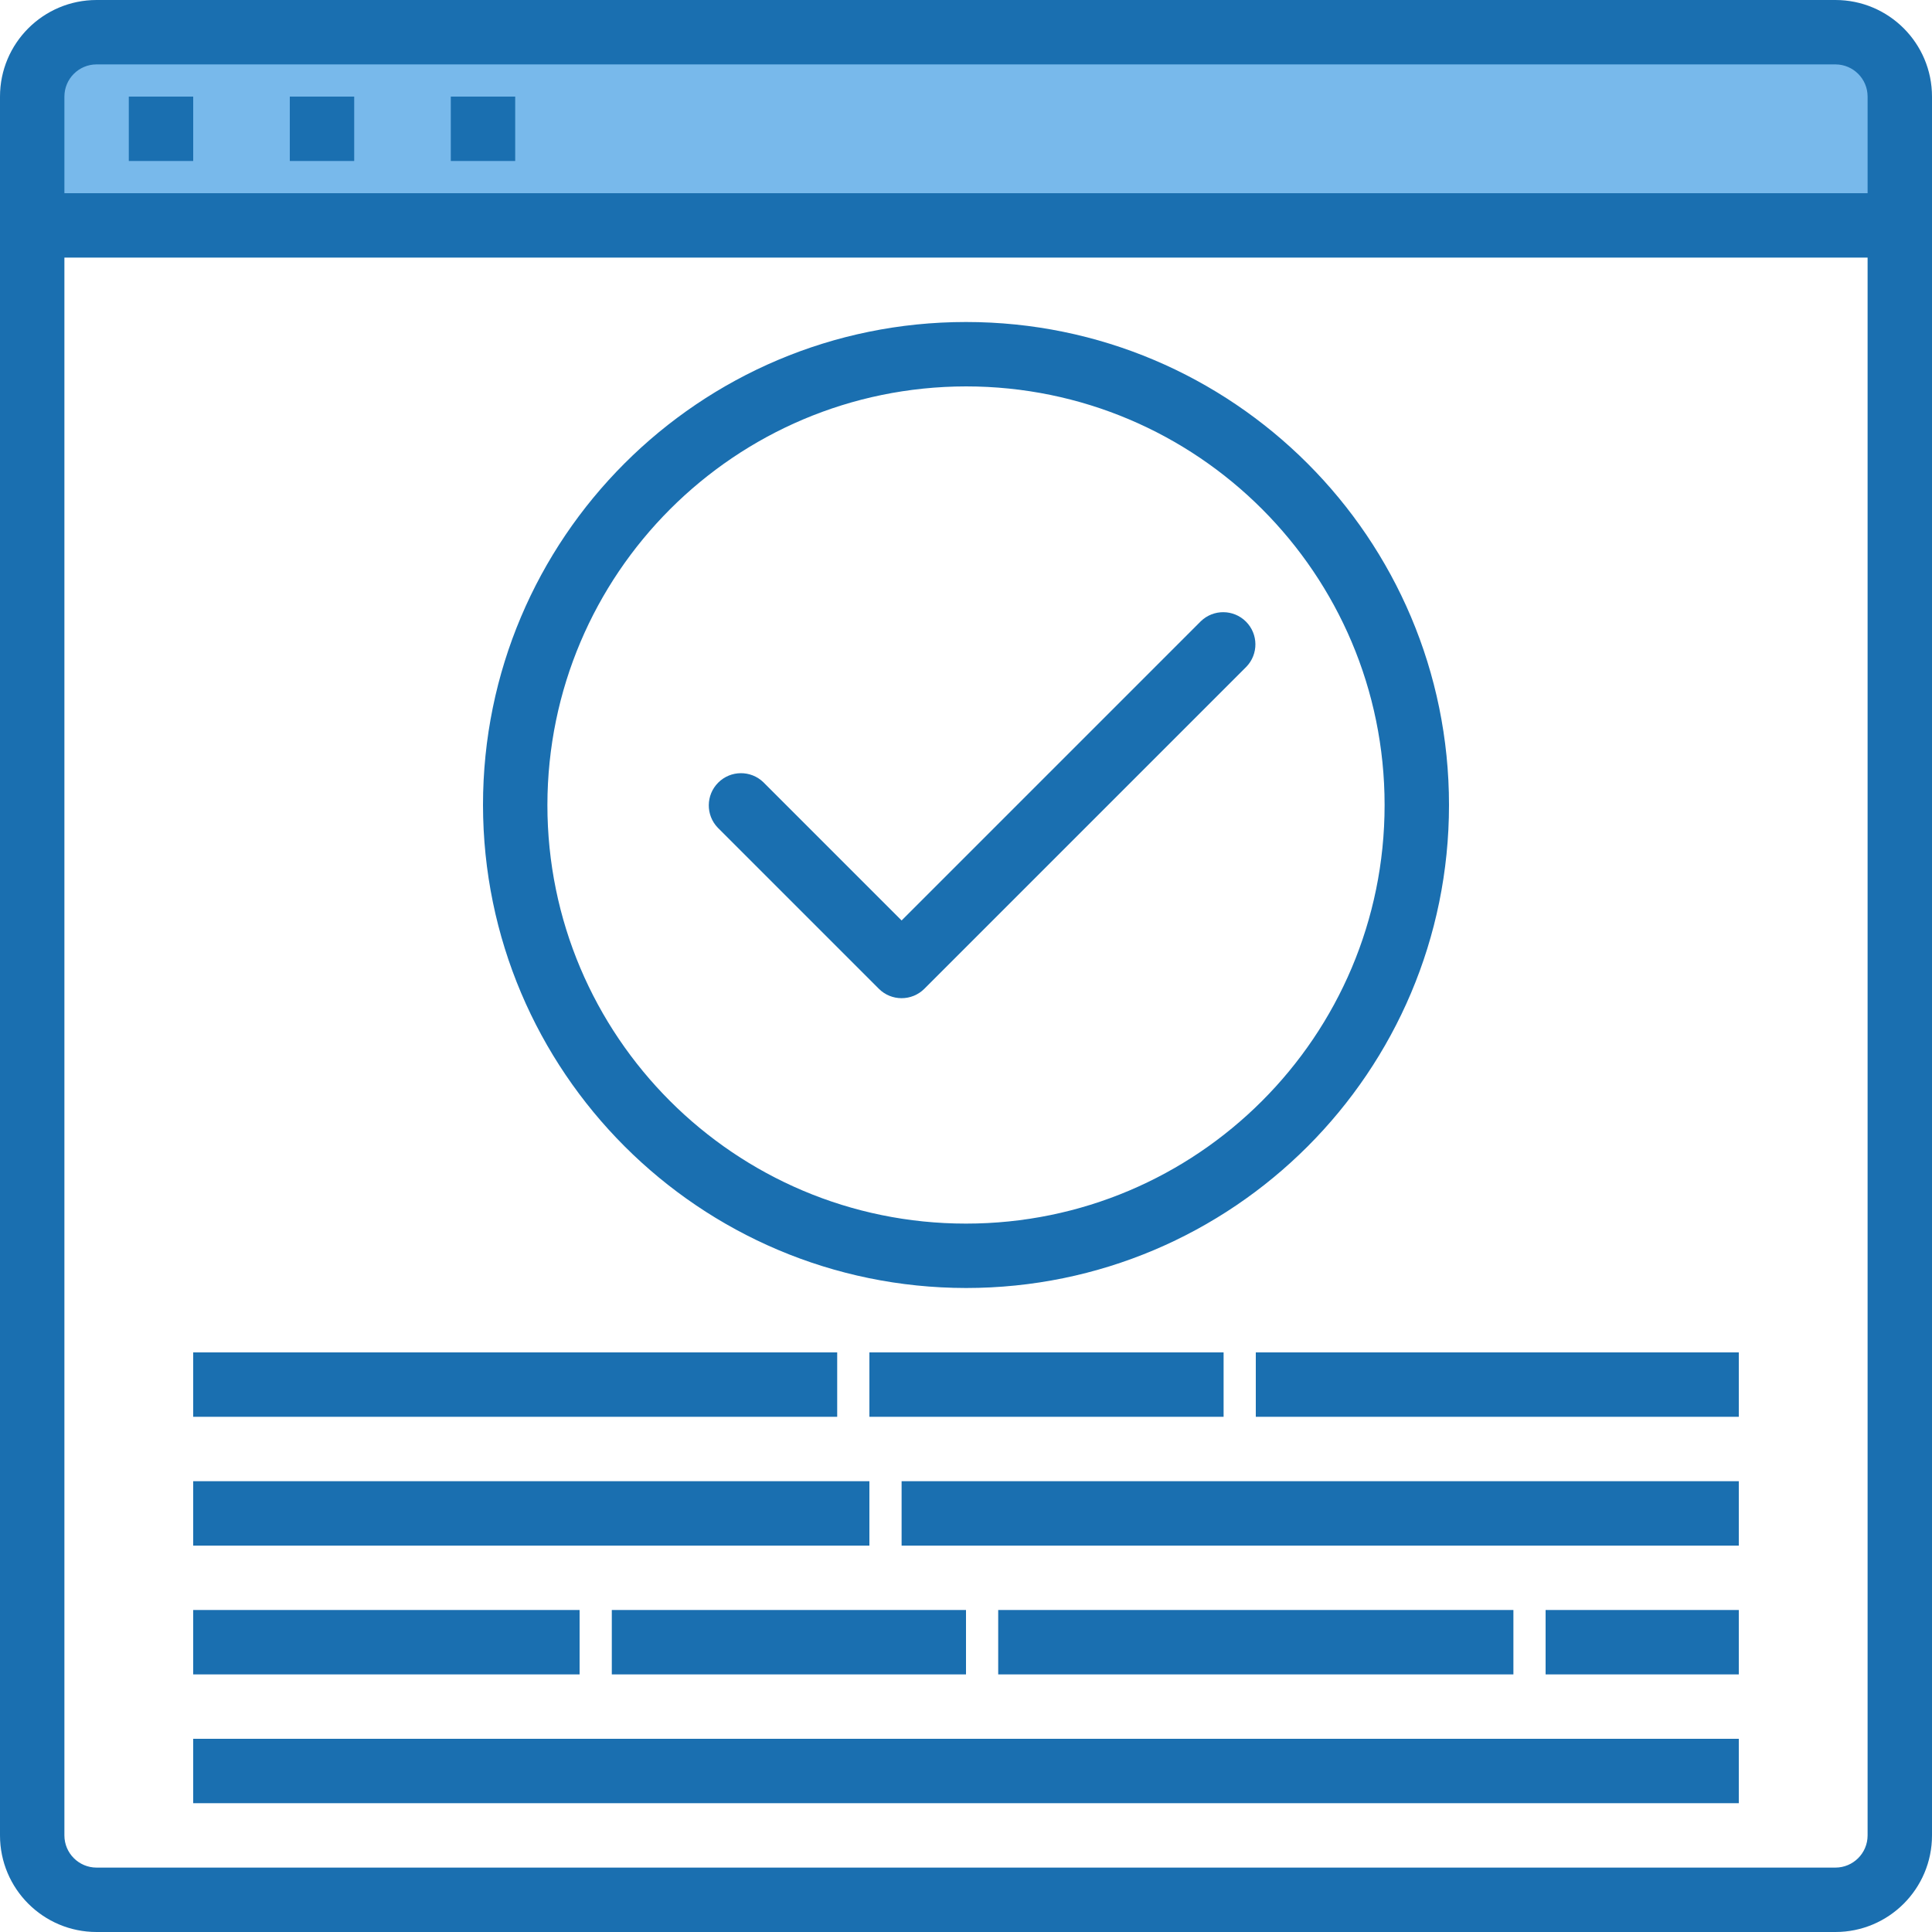
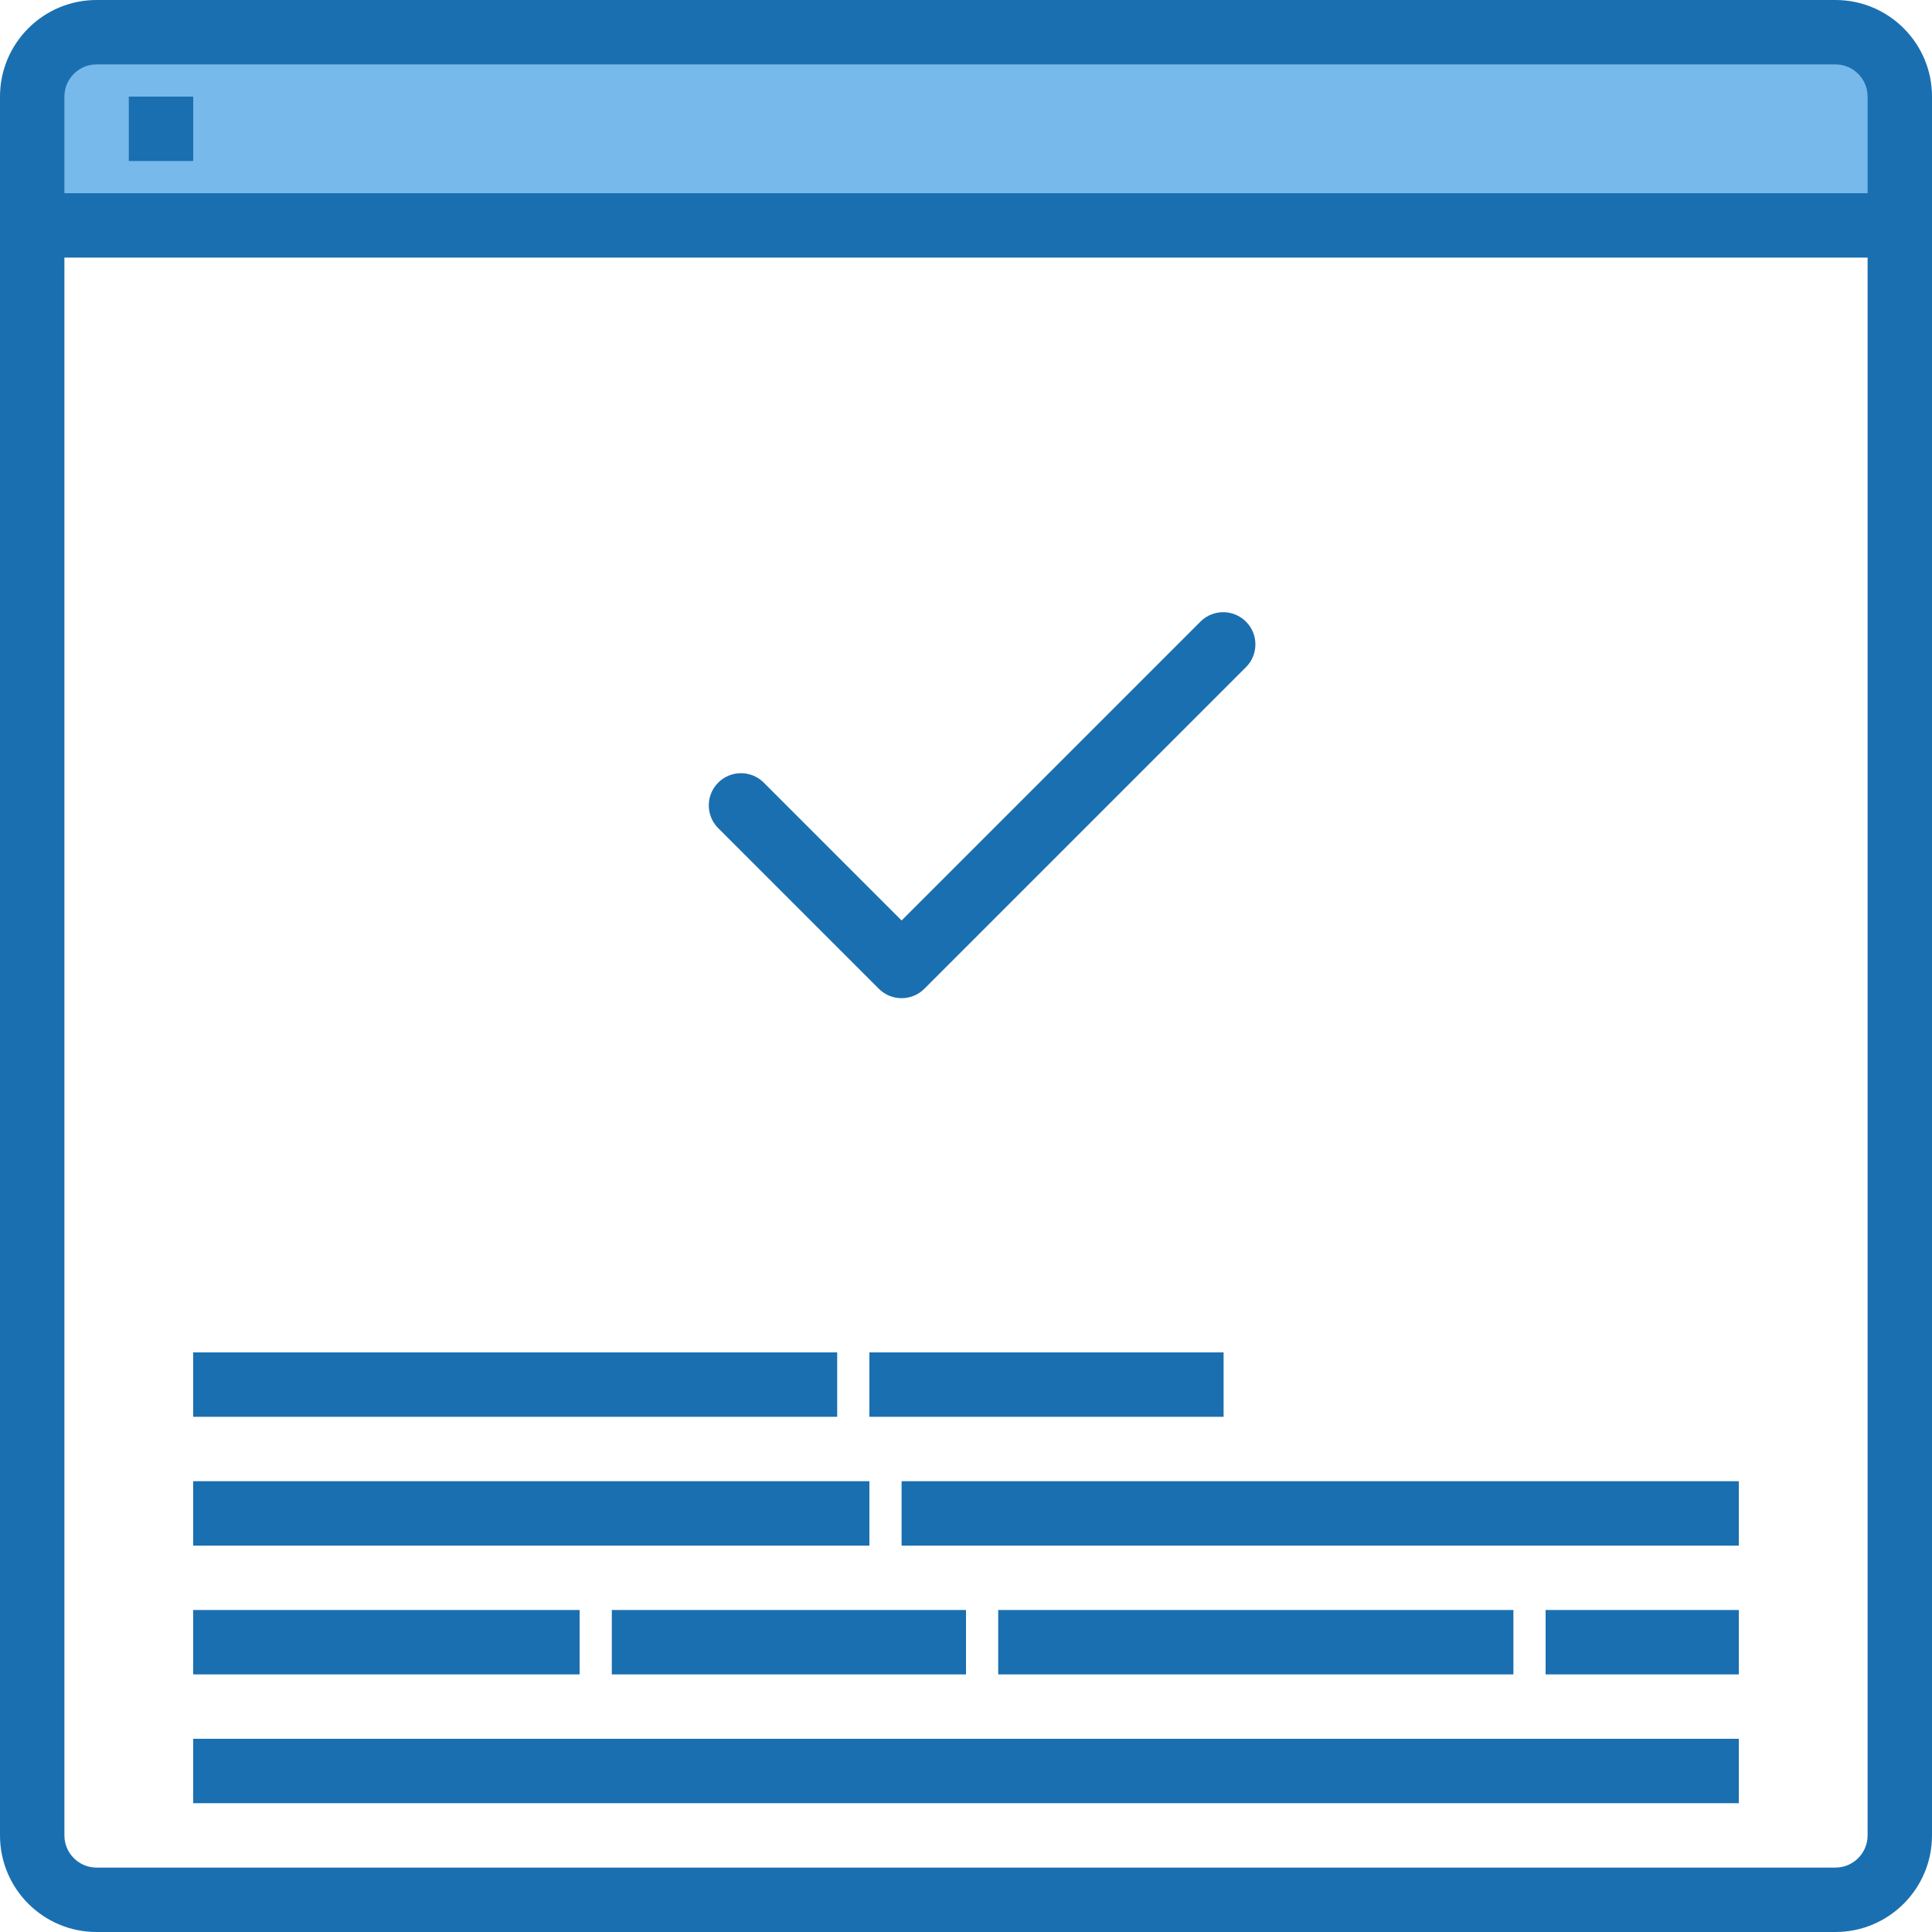
<svg xmlns="http://www.w3.org/2000/svg" height="480pt" viewBox="0 0 480 480" width="480pt">
  <path d="m456 8h-432c-8.836 0-16 7.164-16 16v32h464v-32c0-8.836-7.164-16-16-16zm0 0" fill="#78b9eb" />
  <g fill="#1a6fb0">
    <path d="m456 0h-432c-13.254 0-24 10.746-24 24v432c0 13.254 10.746 24 24 24h432c13.254 0 24-10.746 24-24v-432c0-13.254-10.746-24-24-24zm-432 16h432c4.418 0 8 3.582 8 8v24h-448v-24c0-4.418 3.582-8 8-8zm432 448h-432c-4.418 0-8-3.582-8-8v-392h448v392c0 4.418-3.582 8-8 8zm0 0" />
-     <path d="m240 320c66.273 0 120-53.727 120-120s-53.727-120-120-120-120 53.727-120 120c.074 66.242 53.758 119.926 120 120zm0-224c57.438 0 104 46.562 104 104s-46.562 104-104 104-104-46.562-104-104c.066-57.41 46.59-103.934 104-104zm0 0" />
    <path d="m48 336h160v16h-160zm0 0" />
    <path d="m216 336h88v16h-88zm0 0" />
-     <path d="m312 336h120v16h-120zm0 0" />
    <path d="m48 368h168v16h-168zm0 0" />
    <path d="m224 368h208v16h-208zm0 0" />
    <path d="m48 400h96v16h-96zm0 0" />
    <path d="m152 400h88v16h-88zm0 0" />
    <path d="m248 400h128v16h-128zm0 0" />
    <path d="m384 400h48v16h-48zm0 0" />
    <path d="m48 432h384v16h-384zm0 0" />
    <path d="m32 24h16v16h-16zm0 0" />
-     <path d="m72 24h16v16h-16zm0 0" />
-     <path d="m112 24h16v16h-16zm0 0" />
    <path d="m218.344 245.656c3.125 3.121 8.188 3.121 11.312 0l80-80c3.031-3.141 2.988-8.129-.098-11.215-3.086-3.086-8.074-3.129-11.215-.098l-74.344 74.344-34.344-34.344c-3.141-3.031-8.129-2.988-11.215.098-3.086 3.086-3.129 8.074-.098 11.215zm0 0" />
  </g>
</svg>